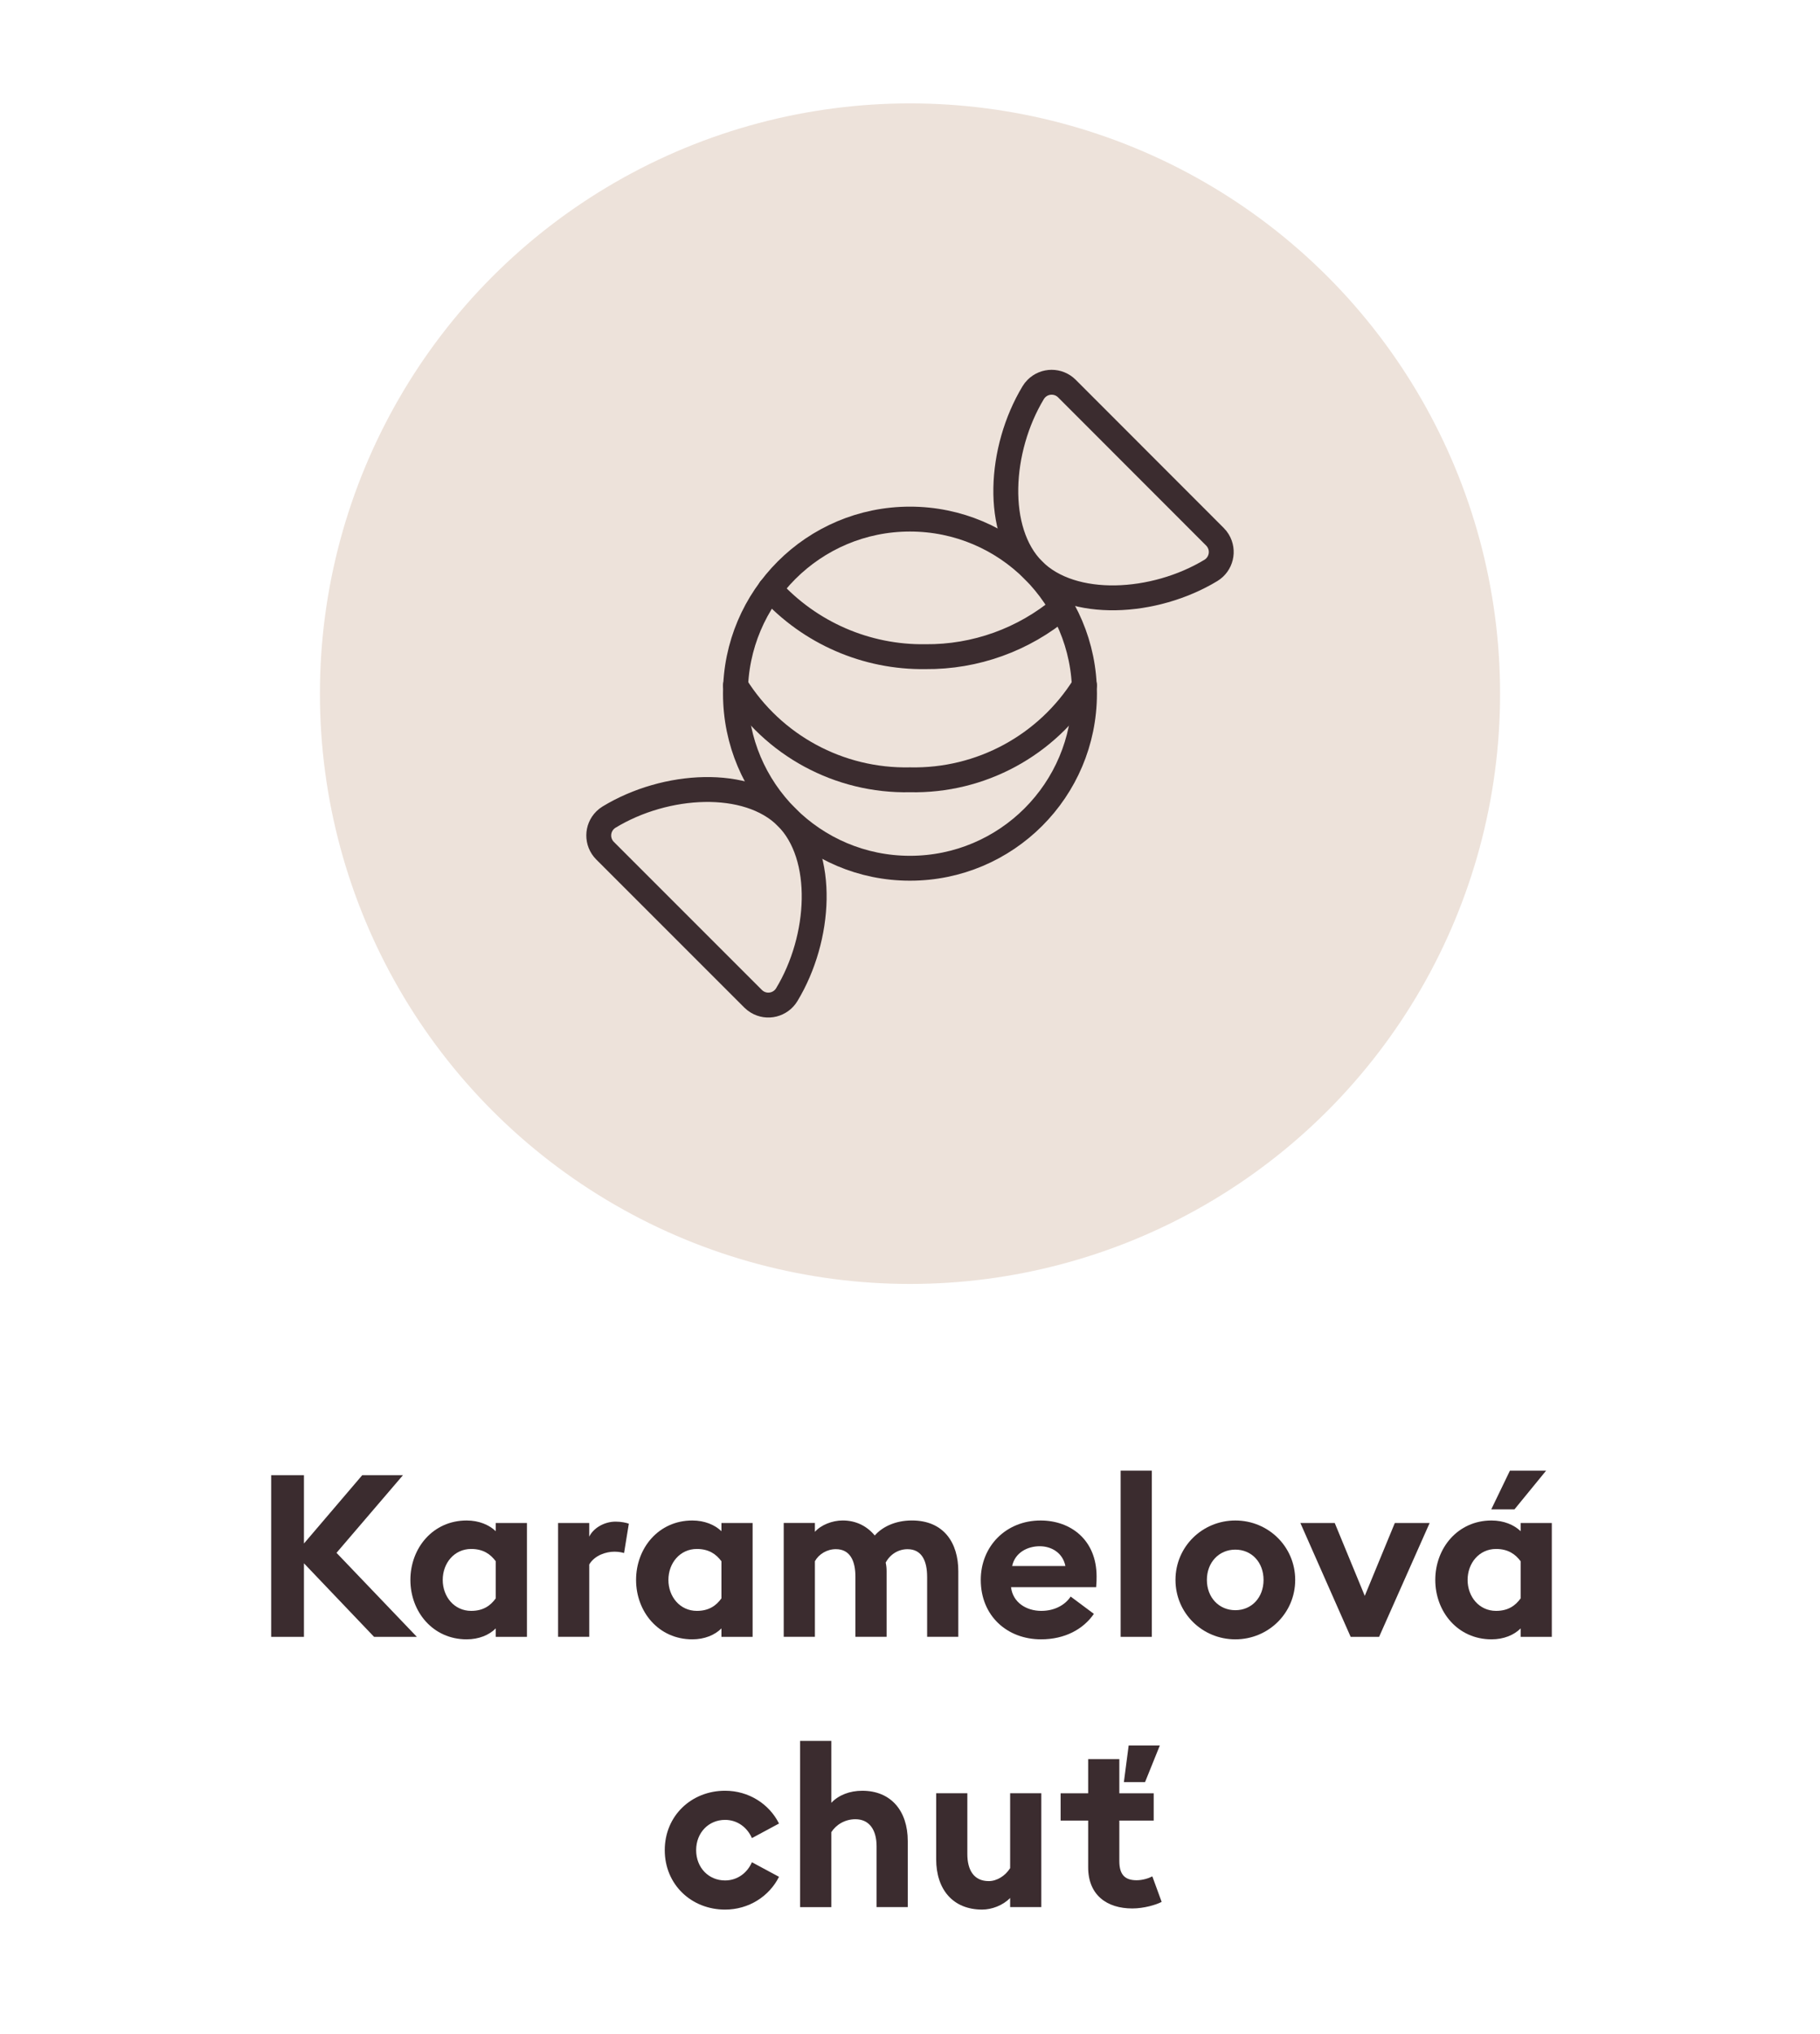
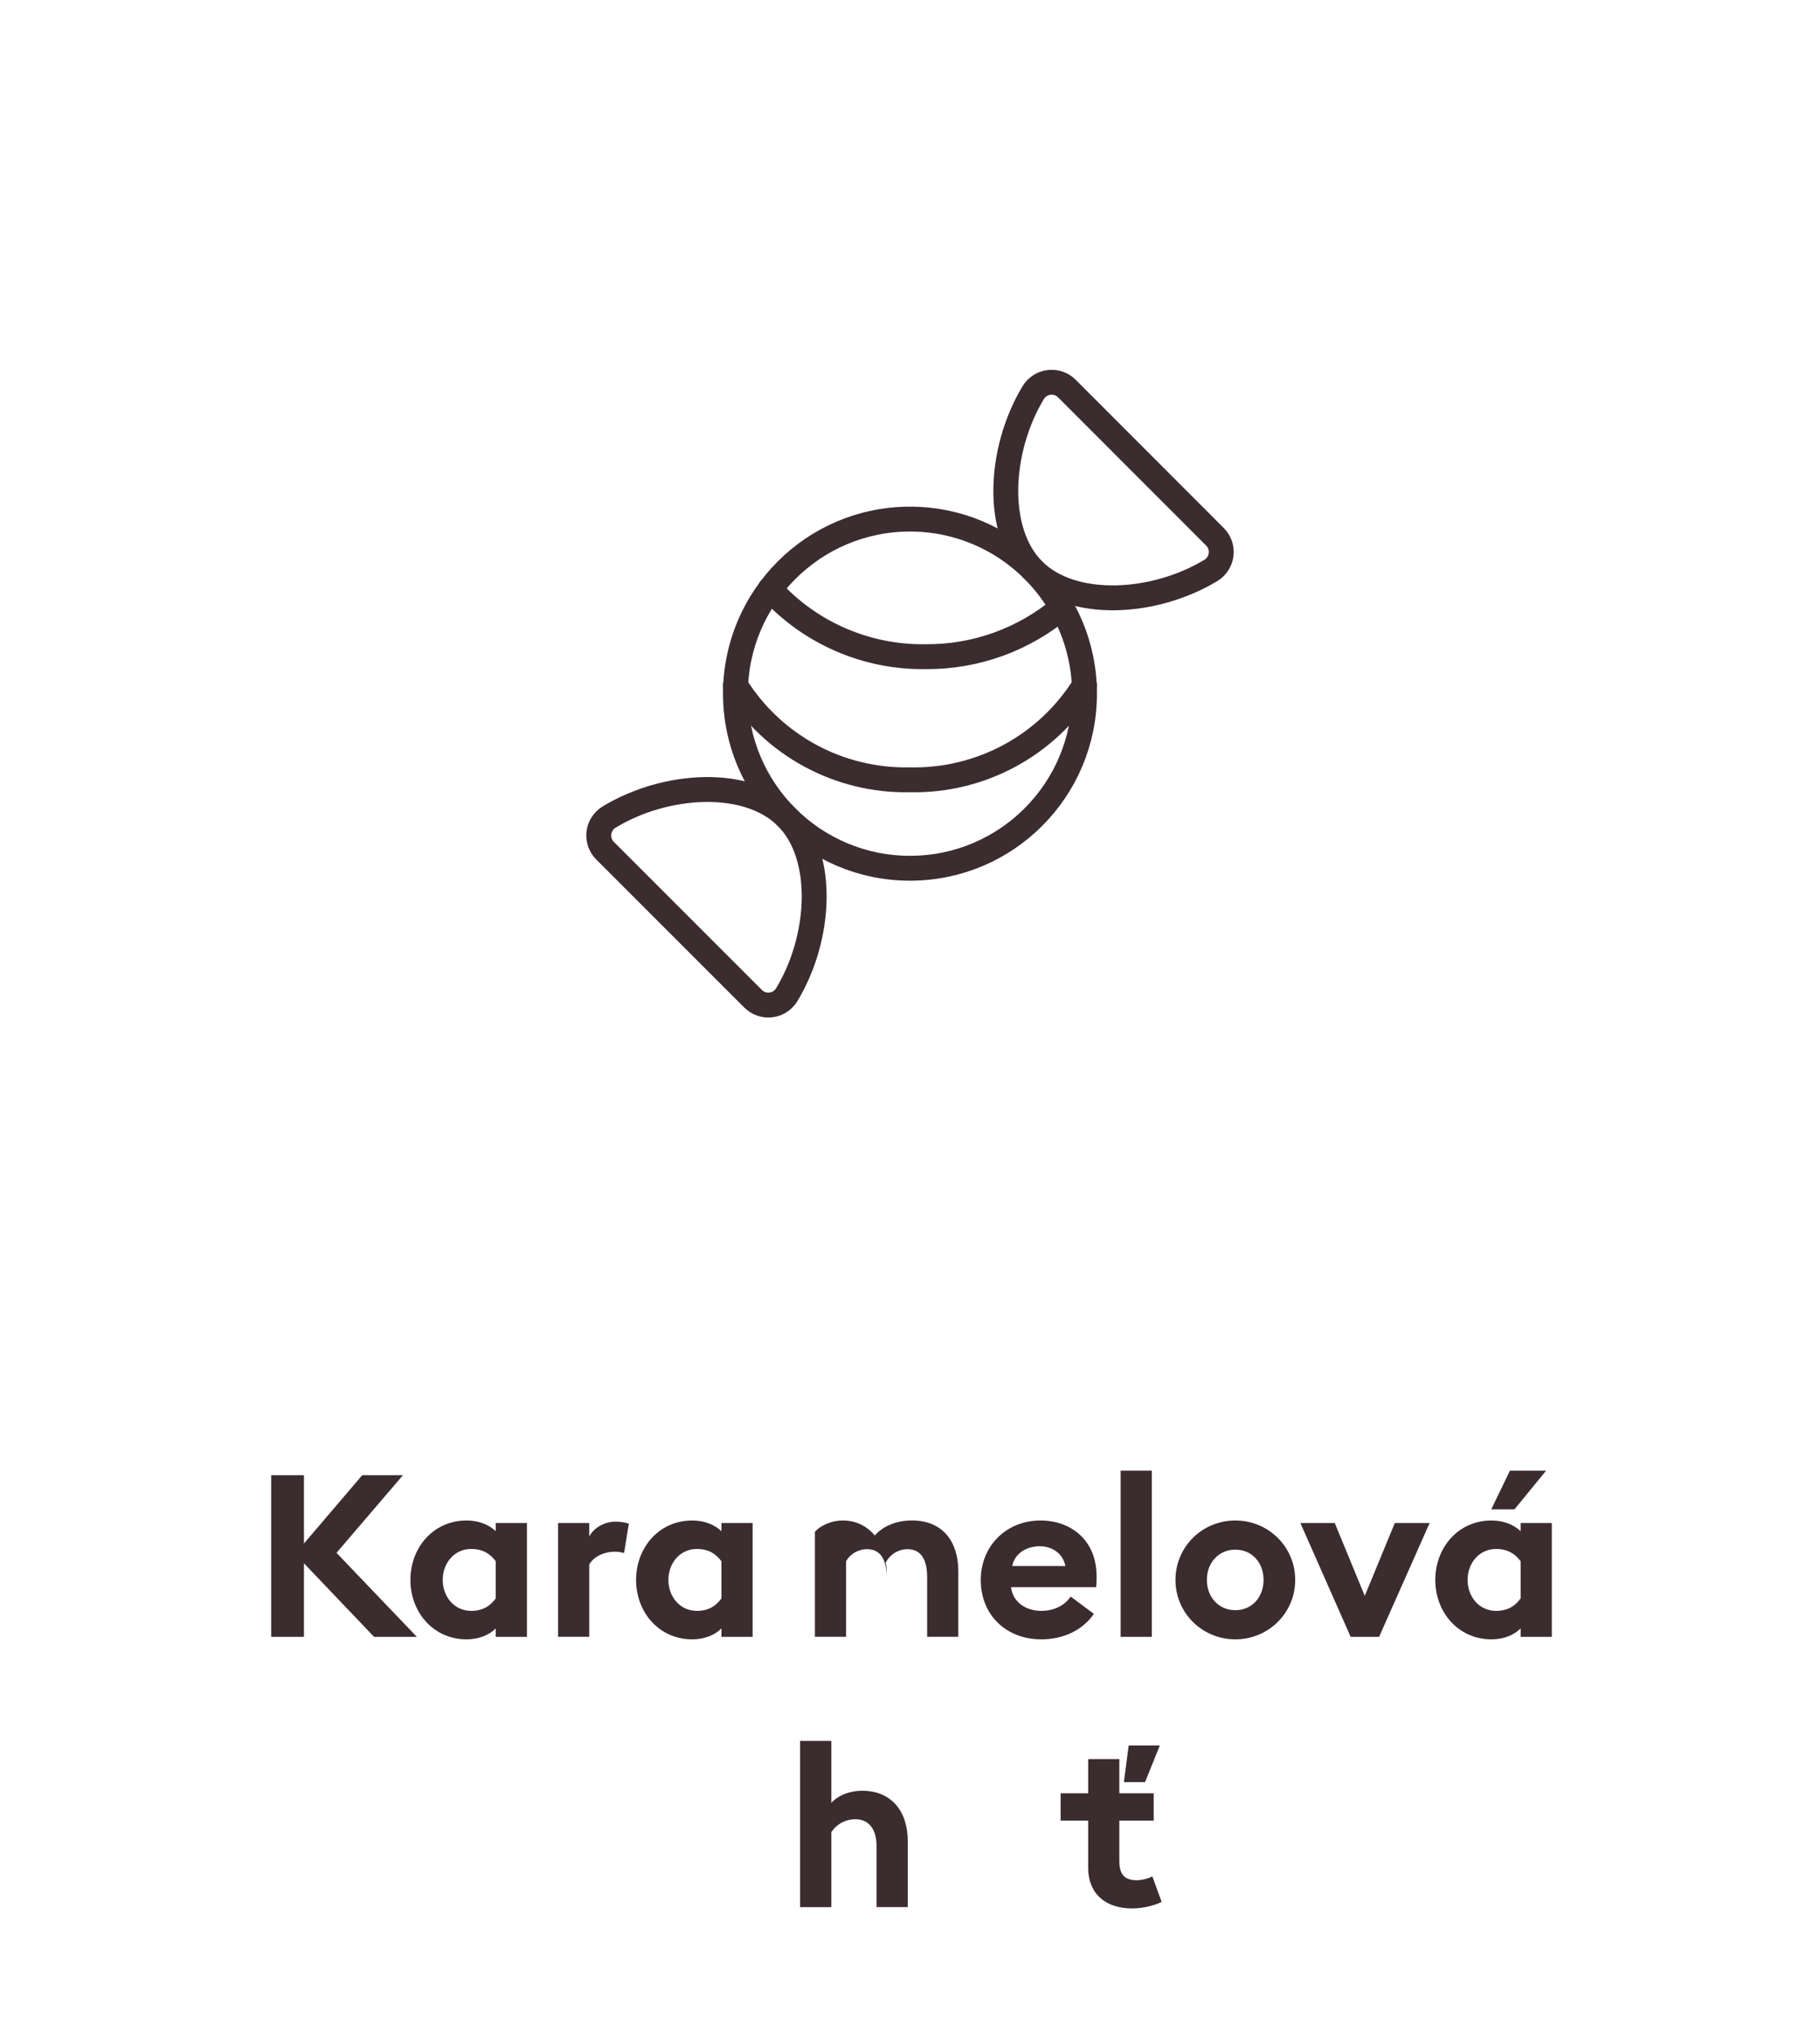
<svg xmlns="http://www.w3.org/2000/svg" version="1.1" id="Vrstva_1" x="0px" y="0px" width="128px" height="143px" viewBox="0 0 128 143" style="enable-background:new 0 0 128 143;" xml:space="preserve">
  <style type="text/css">
	.st0{fill:#EDE2DA;}
	.st1{fill:none;stroke:#3B2C2F;stroke-width:1.75;stroke-linecap:round;stroke-linejoin:round;}
	.st2{fill:#3B2C2F;}
</style>
-   <circle id="Ellipse_32_73_" class="st0" cx="64" cy="48.769" r="41.5" />
  <g>
    <circle class="st1" cx="63.998" cy="48.769" r="12.274" />
    <path class="st1" d="M74.684,42.715c-2.685,2.26-6.091,3.485-9.6,3.453   c-4.153,0.06-8.131-1.67-10.92-4.749" />
    <path class="st1" d="M76.272,48.18c-2.631,4.226-7.297,6.752-12.274,6.644   c-4.977,0.108-9.642-2.417-12.272-6.644" />
    <path class="st1" d="M75.033,27.317c-0.594-0.591-1.555-0.589-2.146,0.005   c-0.085,0.085-0.159,0.18-0.221,0.282c-2.406,3.984-2.737,9.737,0.012,12.486   c2.749,2.749,8.502,2.422,12.486,0.012c0.715-0.436,0.94-1.369,0.504-2.083   c-0.063-0.103-0.138-0.199-0.224-0.284L75.033,27.317z" />
    <path class="st1" d="M42.546,59.802c-0.587-0.595-0.581-1.553,0.014-2.14   c0.083-0.082,0.175-0.154,0.275-0.215c3.982-2.422,9.735-2.747,12.484,0   c2.749,2.747,2.422,8.502,0.014,12.484c-0.433,0.716-1.365,0.946-2.081,0.512   c-0.104-0.063-0.2-0.138-0.286-0.224L42.546,59.802z" />
  </g>
  <g>
    <path class="st2" d="M19.072,103.715h2.305v4.802l4.098-4.802h2.865l-4.674,5.458l5.65,5.906   h-3.009l-4.93-5.17v5.17h-2.305V103.715z" />
    <path class="st2" d="M32.817,115.255c-2.369,0-3.954-1.937-3.954-4.178   c0-2.24,1.584-4.178,3.954-4.178c0.864,0,1.584,0.305,2.049,0.753v-0.576h2.193v8.003   h-2.193v-0.592C34.402,114.951,33.682,115.255,32.817,115.255z M33.137,113.254   c0.849,0,1.361-0.368,1.729-0.88v-2.609c-0.368-0.496-0.88-0.864-1.729-0.864   c-1.185,0-2,0.992-2,2.177S31.953,113.254,33.137,113.254z" />
    <path class="st2" d="M39.248,107.076h2.193v0.96c0.272-0.576,1.024-1.057,1.856-1.057   c0.4,0,0.752,0.08,0.929,0.145l-0.336,2.064c-0.096-0.032-0.352-0.096-0.672-0.096   c-0.608,0-1.393,0.256-1.776,0.896v5.09h-2.193V107.076z" />
    <path class="st2" d="M48.689,115.255c-2.369,0-3.954-1.937-3.954-4.178   c0-2.24,1.584-4.178,3.954-4.178c0.864,0,1.584,0.305,2.049,0.753v-0.576h2.193v8.003   h-2.193v-0.592C50.274,114.951,49.554,115.255,48.689,115.255z M49.009,113.254   c0.849,0,1.361-0.368,1.729-0.88v-2.609c-0.368-0.496-0.88-0.864-1.729-0.864   c-1.185,0-2,0.992-2,2.177S47.825,113.254,49.009,113.254z" />
-     <path class="st2" d="M65.204,110.854c0-1.104-0.369-1.937-1.377-1.937   c-0.656,0-1.233,0.368-1.537,0.944c0.048,0.224,0.064,0.384,0.064,0.607v4.61h-2.193   v-4.226c0-1.104-0.368-1.937-1.377-1.937c-0.624,0-1.2,0.352-1.472,0.848v5.314h-2.193   v-8.003H57.312v0.624c0.416-0.48,1.216-0.801,1.953-0.801   c0.944,0,1.712,0.4,2.257,1.057c0.496-0.576,1.409-1.057,2.609-1.057   c2.258,0,3.266,1.585,3.266,3.569v4.61h-2.192V110.854z" />
+     <path class="st2" d="M65.204,110.854c0-1.104-0.369-1.937-1.377-1.937   c-0.656,0-1.233,0.368-1.537,0.944c0.048,0.224,0.064,0.384,0.064,0.607v4.61v-4.226c0-1.104-0.368-1.937-1.377-1.937c-0.624,0-1.2,0.352-1.472,0.848v5.314h-2.193   v-8.003H57.312v0.624c0.416-0.48,1.216-0.801,1.953-0.801   c0.944,0,1.712,0.4,2.257,1.057c0.496-0.576,1.409-1.057,2.609-1.057   c2.258,0,3.266,1.585,3.266,3.569v4.61h-2.192V110.854z" />
    <path class="st2" d="M73.185,106.899c2.097,0,3.938,1.345,3.938,3.938c0,0.192,0,0.417-0.031,0.753   h-5.987c0.129,1.072,1.073,1.664,2.129,1.664c0.993,0,1.713-0.464,2.065-1.008   l1.633,1.217c-0.736,1.072-2.033,1.792-3.714,1.792c-2.385,0-4.241-1.648-4.241-4.178   C68.976,108.709,70.752,106.899,73.185,106.899z M71.184,110.102h3.746   c-0.192-0.945-0.992-1.393-1.809-1.393S71.393,109.125,71.184,110.102z" />
    <path class="st2" d="M78.815,103.395h2.193v11.685H78.815V103.395z" />
    <path class="st2" d="M86.881,115.255c-2.321,0-4.21-1.841-4.21-4.178s1.889-4.178,4.21-4.178   s4.21,1.841,4.21,4.178S89.202,115.255,86.881,115.255z M86.881,113.206   c1.152,0,1.984-0.896,1.984-2.129s-0.832-2.129-1.984-2.129s-2.001,0.896-2.001,2.129   S85.729,113.206,86.881,113.206z" />
    <path class="st2" d="M91.455,107.076h2.417l2.112,5.122l2.113-5.122h2.449l-3.554,8.003h-2.001   L91.455,107.076z" />
    <path class="st2" d="M104.897,115.255c-2.369,0-3.954-1.937-3.954-4.178   c0-2.24,1.585-4.178,3.954-4.178c0.864,0,1.584,0.305,2.049,0.753v-0.576h2.192v8.003   h-2.192v-0.592C106.481,114.951,105.762,115.255,104.897,115.255z M105.217,113.254   c0.849,0,1.361-0.368,1.729-0.88v-2.609c-0.368-0.496-0.881-0.864-1.729-0.864   c-1.185,0-2.001,0.992-2.001,2.177S104.032,113.254,105.217,113.254z M106.193,103.395h2.545   l-2.225,2.721h-1.633L106.193,103.395z" />
-     <path class="st2" d="M50.994,134.255c-2.369,0-4.242-1.761-4.242-4.178s1.873-4.178,4.242-4.178   c1.665,0,3.105,0.929,3.793,2.306l-1.905,1.024c-0.32-0.736-1.008-1.281-1.889-1.281   c-1.153,0-2.033,0.896-2.033,2.129s0.88,2.129,2.033,2.129   c0.88,0,1.568-0.544,1.889-1.28l1.905,1.024   C54.099,133.327,52.658,134.255,50.994,134.255z" />
    <path class="st2" d="M56.272,122.395h2.193v4.354c0.512-0.544,1.296-0.849,2.177-0.849   c2.017,0,3.201,1.409,3.201,3.538v4.642h-2.193v-4.273c0-1.137-0.496-1.905-1.489-1.905   c-0.736,0-1.36,0.385-1.696,0.912v5.267h-2.193V122.395z" />
-     <path class="st2" d="M73.235,134.079h-2.192v-0.641c-0.513,0.528-1.297,0.816-1.969,0.816   c-2.049,0-3.233-1.408-3.233-3.537v-4.642h2.192v4.273c0,1.137,0.465,1.904,1.505,1.904   c0.561,0,1.152-0.352,1.505-0.912v-5.266h2.192V134.079z" />
    <path class="st2" d="M79.635,134.175c-1.793,0-3.105-0.944-3.105-2.896v-3.281h-1.937v-1.921   h1.937v-2.401h2.192v2.401h2.417v1.921H78.722v2.849c0,0.977,0.417,1.345,1.217,1.345   c0.433,0,0.864-0.145,1.104-0.272l0.656,1.793C81.315,133.919,80.451,134.175,79.635,134.175   z M79.379,122.715h2.192l-1.04,2.577h-1.489L79.379,122.715z" />
  </g>
</svg>